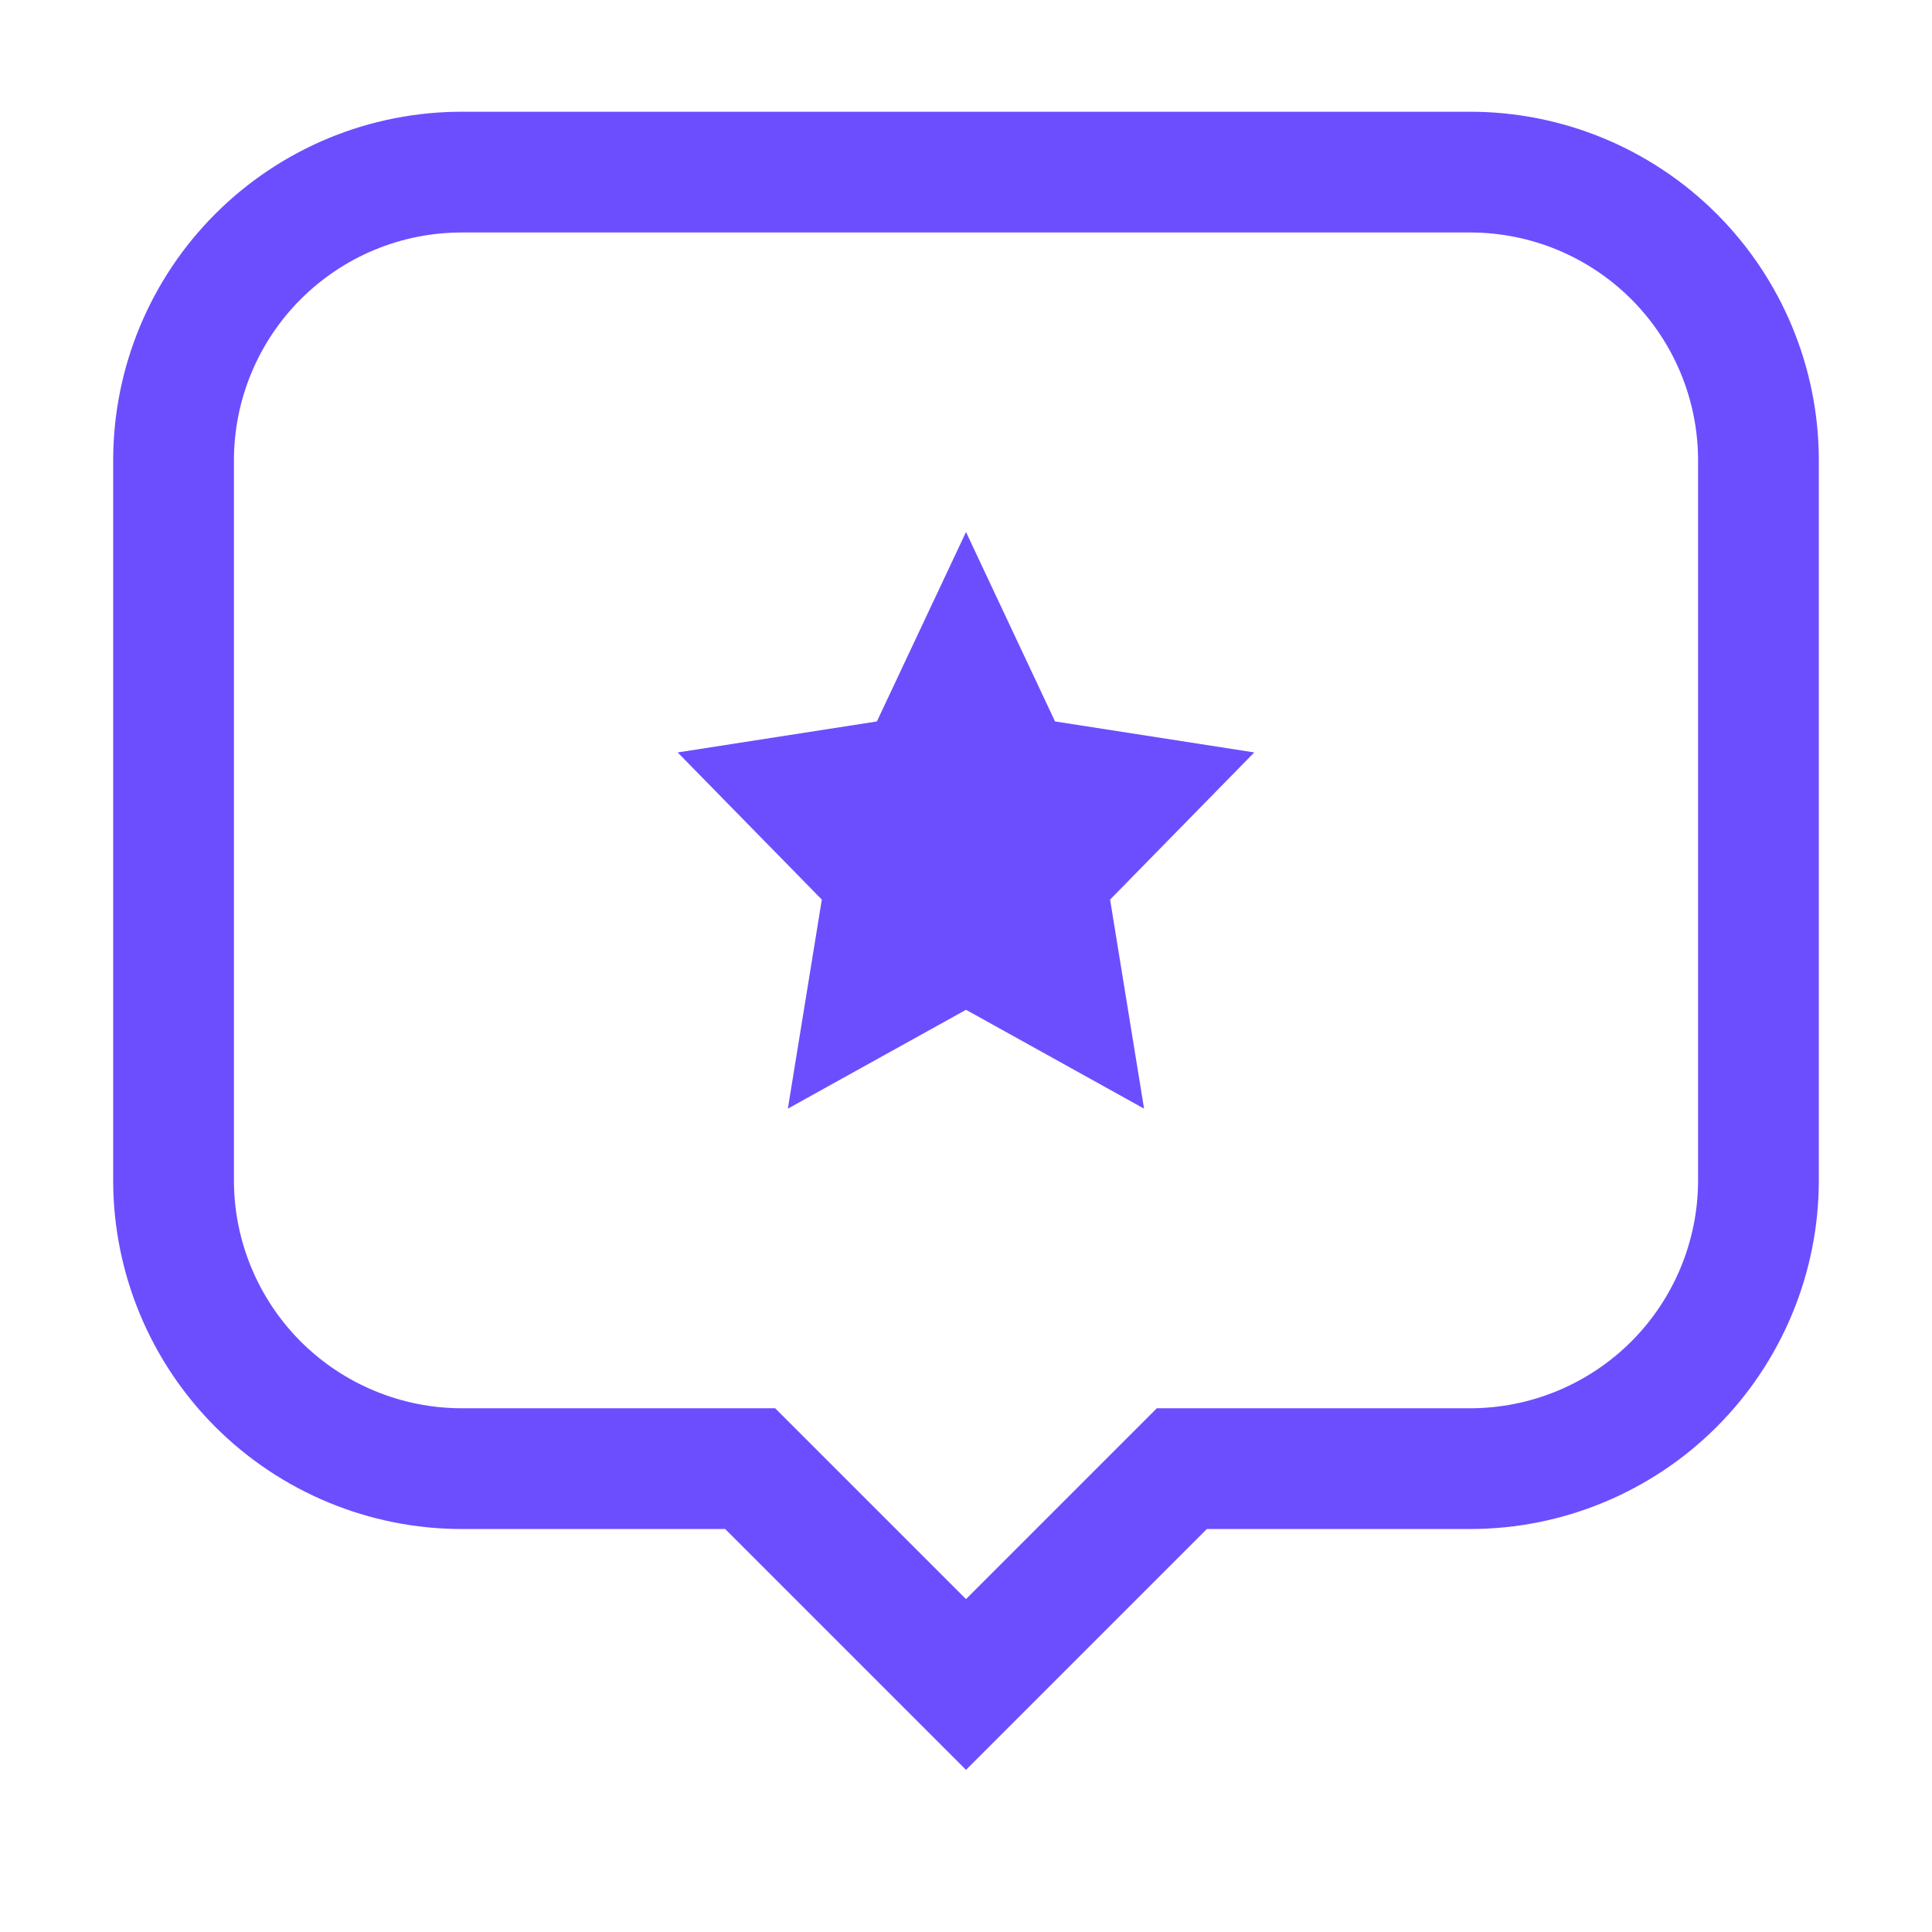
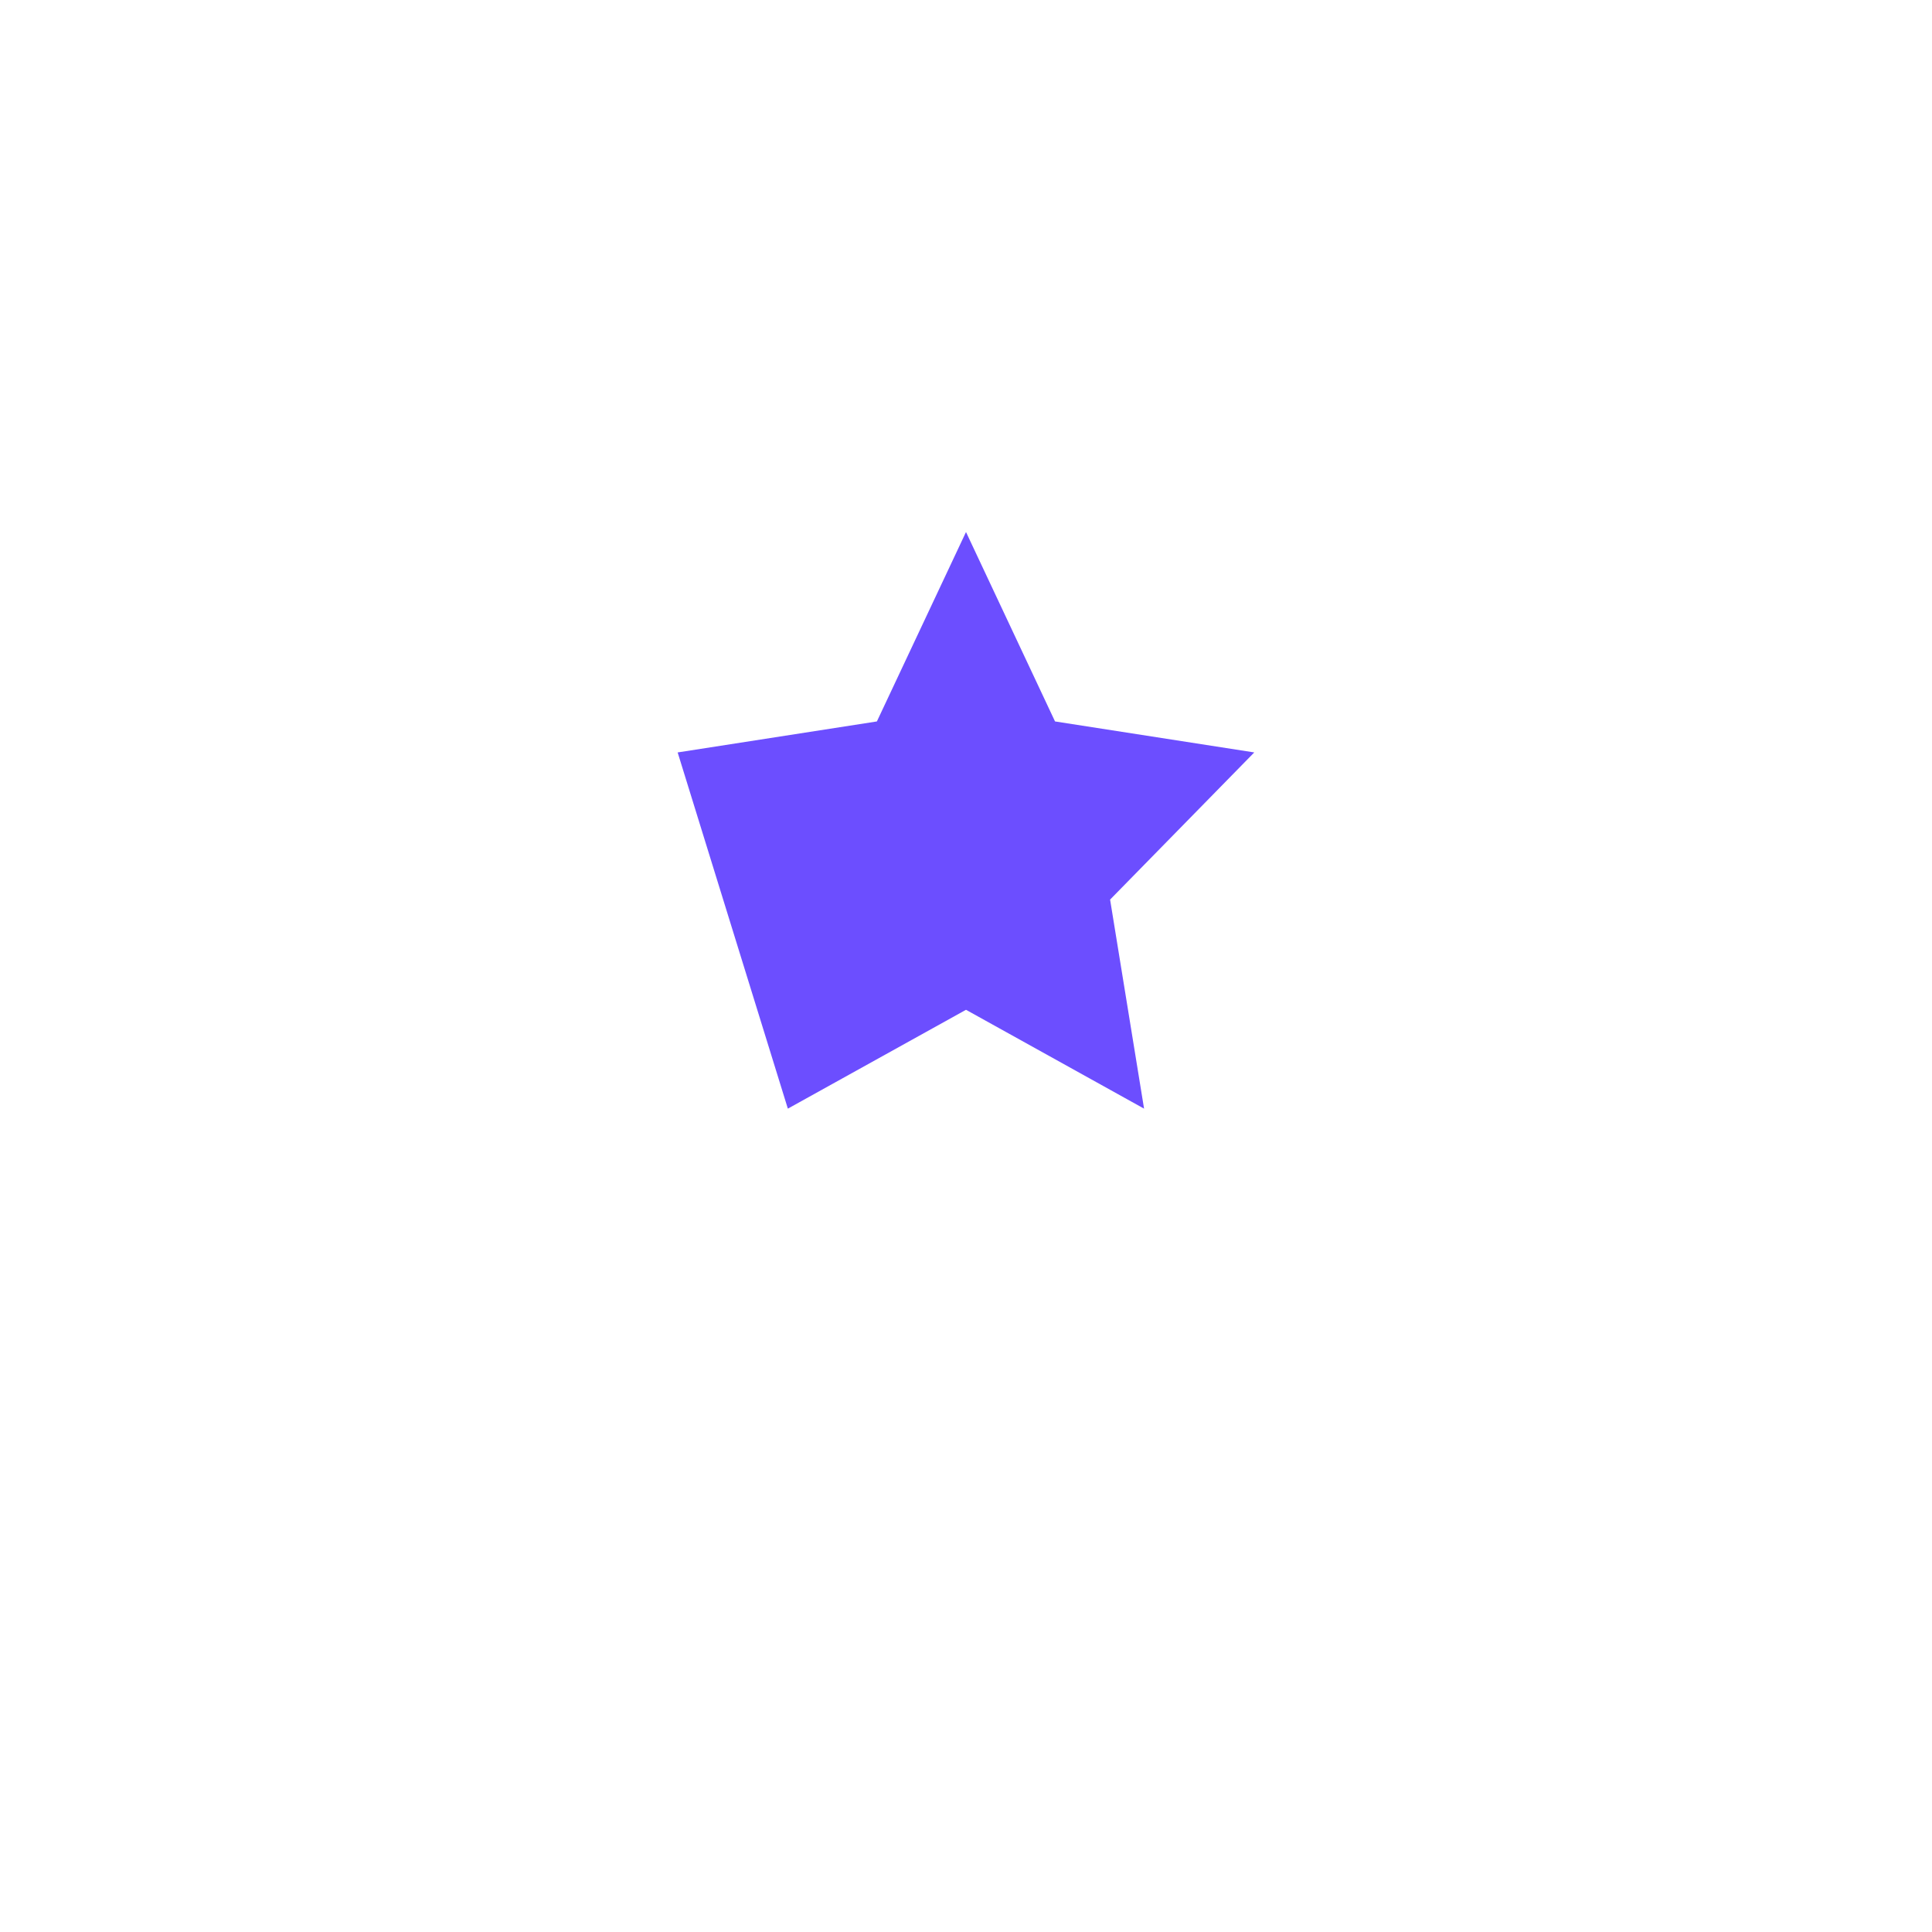
<svg xmlns="http://www.w3.org/2000/svg" width="24" height="24" viewBox="0 0 24 24" fill="none">
-   <path d="M12 6.609L13.106 8.962L15.581 9.347L13.79 11.175L14.212 13.772L12 12.544L9.787 13.772L10.209 11.175L8.418 9.347L10.893 8.962L12 6.609Z" fill="#6C4EFF" />
-   <path d="M18.262 2.138H5.737C5.267 2.138 4.802 2.23 4.367 2.41C3.933 2.59 3.538 2.854 3.205 3.187C2.534 3.858 2.156 4.769 2.156 5.719V14.663C2.156 15.612 2.534 16.523 3.205 17.195C3.877 17.866 4.788 18.244 5.737 18.244H9.319L12 20.925L14.681 18.244H18.262C19.212 18.244 20.123 17.866 20.795 17.195C21.466 16.523 21.844 15.612 21.844 14.663V5.719C21.844 4.769 21.466 3.858 20.795 3.187C20.123 2.515 19.212 2.138 18.262 2.138Z" stroke="#6C4EFF" stroke-width="1.5" stroke-miterlimit="10" />
+   <path d="M12 6.609L13.106 8.962L15.581 9.347L13.79 11.175L14.212 13.772L12 12.544L9.787 13.772L8.418 9.347L10.893 8.962L12 6.609Z" fill="#6C4EFF" />
</svg>